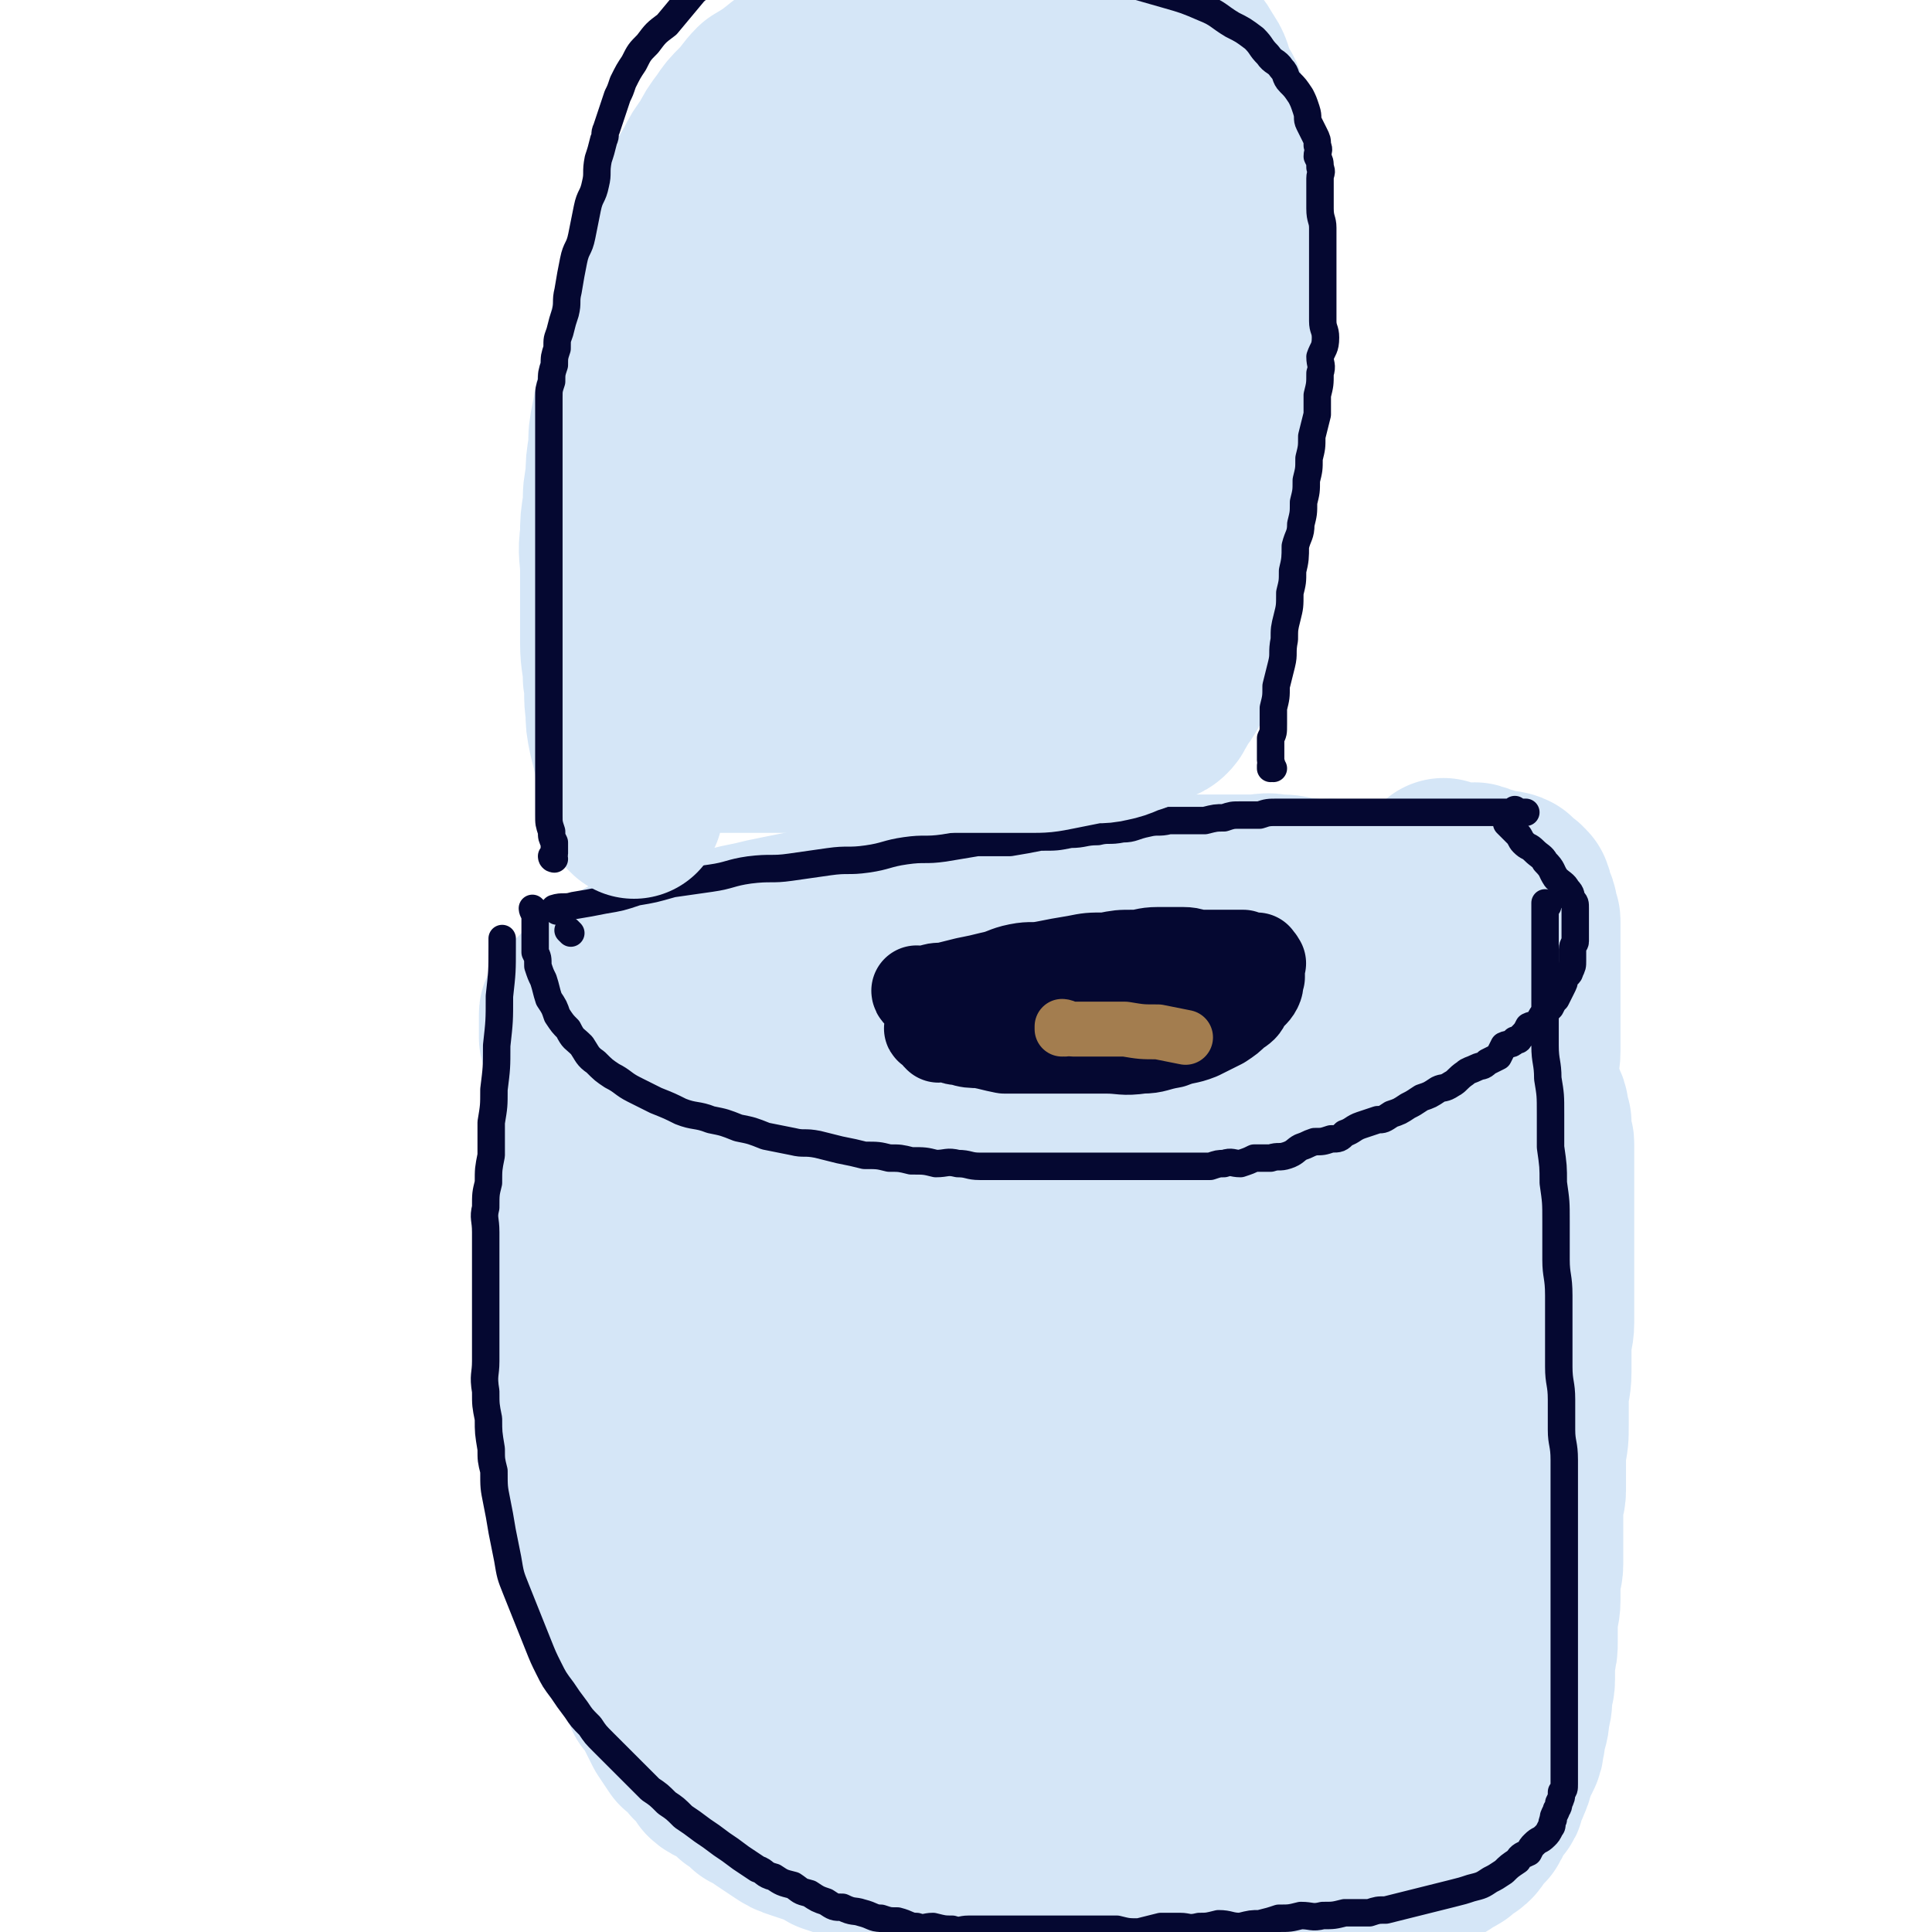
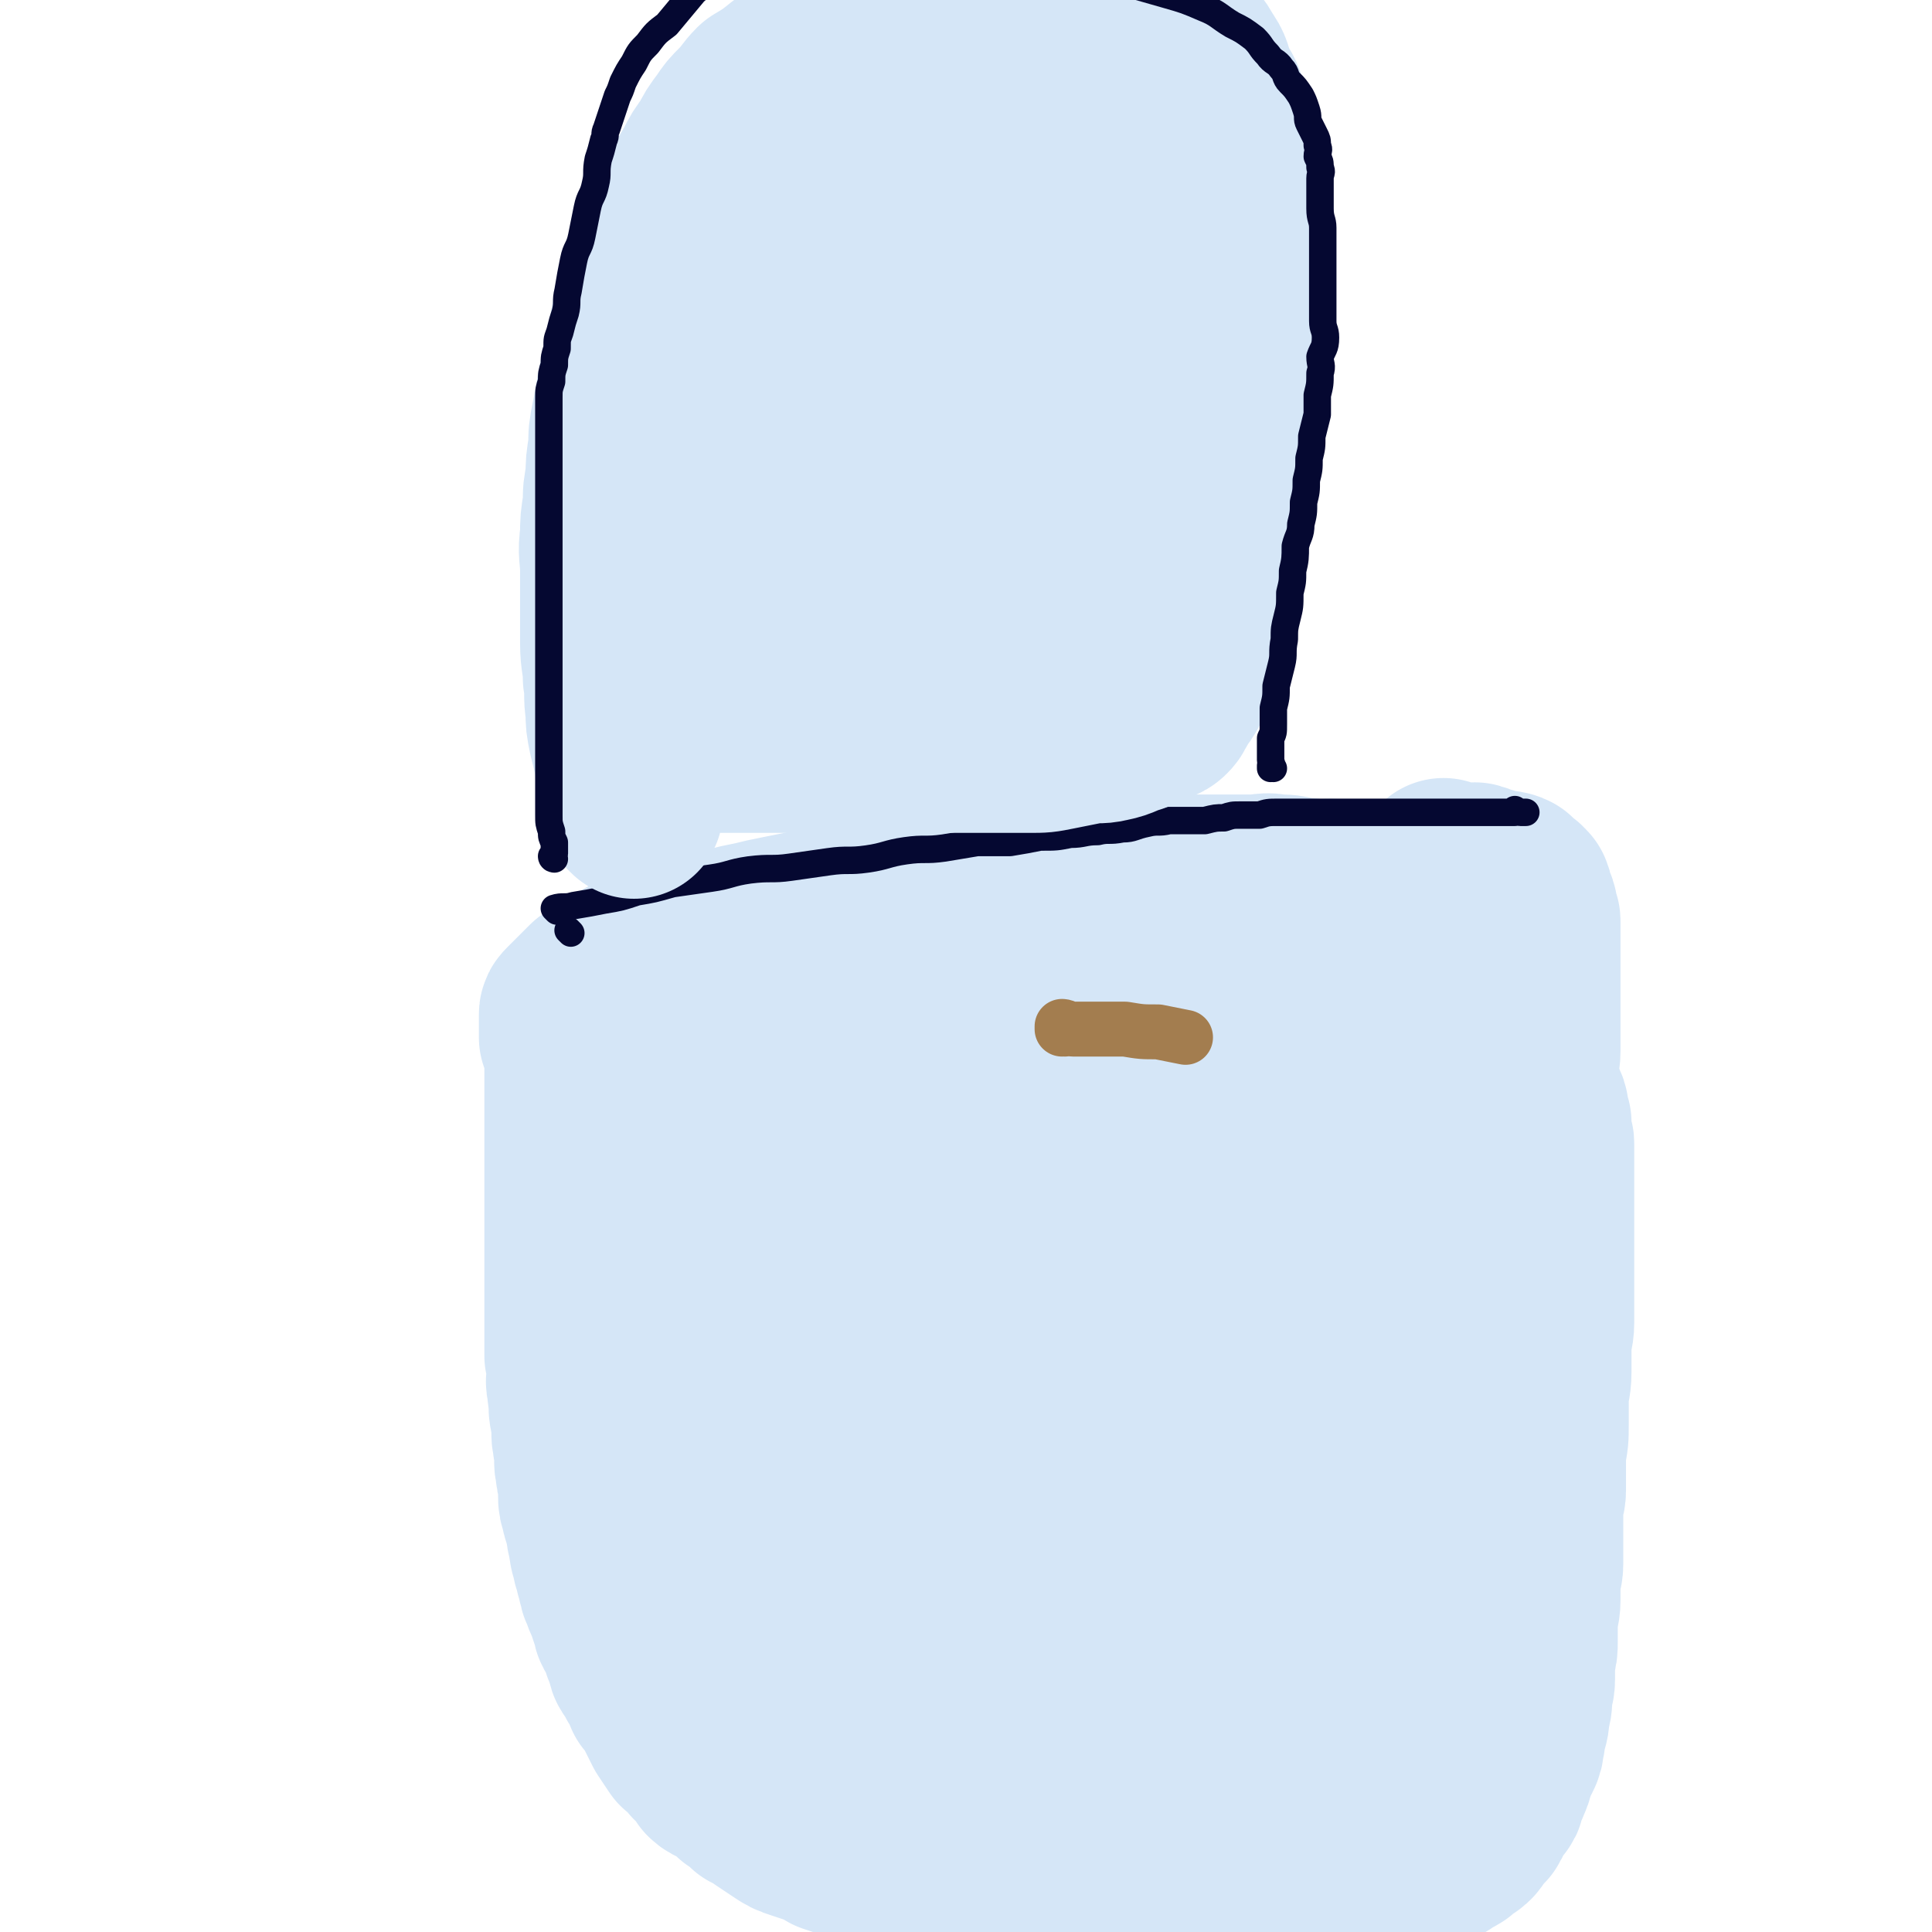
<svg xmlns="http://www.w3.org/2000/svg" viewBox="0 0 704 704" version="1.1">
  <g fill="none" stroke="#D5E6F7" stroke-width="65" stroke-linecap="round" stroke-linejoin="round">
    <path d="M209,381c0,0 -1,-1 -1,-1 0,0 0,0 1,1 0,0 0,0 0,0 0,0 -1,-1 -1,-1 0,0 1,0 1,1 0,1 0,1 0,2 0,3 0,3 0,6 0,4 0,4 0,7 0,5 0,5 0,9 0,4 0,4 0,9 0,5 0,5 0,10 0,5 0,5 0,9 0,5 0,5 0,10 0,5 0,5 0,9 0,4 0,4 0,8 0,4 0,4 0,8 0,4 0,4 0,7 0,4 0,4 0,7 0,3 0,3 0,6 0,3 0,3 0,6 1,3 1,3 1,6 0,3 -1,3 0,5 0,3 0,3 1,6 0,2 -1,2 0,4 0,2 0,2 1,5 0,2 -1,2 0,5 0,2 0,2 1,5 0,2 -1,2 0,5 0,2 0,2 1,5 0,2 0,2 0,5 0,2 0,2 1,5 0,2 1,2 1,4 1,2 1,2 1,5 1,2 0,2 1,4 0,2 0,2 1,4 0,2 0,2 1,4 0,3 1,3 1,5 1,1 0,2 1,3 1,3 1,3 2,5 1,3 1,3 2,6 1,1 0,2 1,3 2,4 2,3 3,7 2,3 1,3 2,6 1,2 2,2 3,5 2,3 2,3 3,6 2,2 2,2 3,4 2,4 2,4 4,8 2,3 2,3 4,6 3,2 3,2 5,5 3,2 3,3 5,6 2,2 3,1 5,3 3,2 3,2 5,4 3,2 3,2 5,4 3,1 3,1 5,3 3,2 3,2 6,4 3,2 3,2 6,3 3,1 3,1 6,2 3,1 3,1 6,3 3,1 3,1 6,2 4,1 4,1 8,2 2,1 2,1 5,2 4,0 4,-1 7,-1 4,1 3,2 6,3 3,1 3,1 6,2 3,0 3,-1 6,-1 3,1 3,2 6,3 4,0 4,0 7,0 4,1 4,2 7,3 4,0 4,0 7,0 4,1 4,1 7,1 3,1 3,1 7,1 3,1 3,2 7,3 4,0 4,0 8,-1 4,0 4,0 8,0 4,1 3,1 7,2 3,0 3,0 7,-1 3,0 3,0 7,0 3,0 3,0 7,0 3,0 3,0 6,0 3,0 3,0 6,0 3,0 3,0 6,0 3,0 3,1 7,0 3,0 3,0 6,-1 3,0 3,1 6,0 3,0 3,0 5,-1 3,0 3,0 5,-1 3,0 3,0 6,-1 3,0 3,0 5,-1 2,0 2,-1 4,-2 3,0 3,0 5,-1 2,0 2,-1 4,-2 2,0 2,0 4,-1 2,0 2,0 3,-1 2,-1 2,-2 3,-2 2,-1 2,-1 3,-1 2,-1 2,-1 3,-2 1,0 1,-1 2,-1 1,-1 1,0 1,-1 1,0 1,0 2,-1 1,-1 1,-1 1,-1 1,-1 1,0 1,-1 1,0 1,0 2,-1 1,-1 0,-1 1,-2 1,-1 1,-1 1,-1 1,-1 1,-1 2,-2 1,-1 1,-1 1,-2 1,-1 1,-1 1,-2 1,-1 1,-1 1,-2 1,-1 1,-1 2,-2 1,-1 1,-1 1,-2 1,-2 0,-2 1,-3 0,-1 1,-1 1,-2 1,-2 1,-2 1,-3 1,-2 1,-2 1,-4 1,-2 1,-2 2,-3 1,-2 1,-2 1,-4 1,-2 0,-2 1,-5 1,-3 1,-3 1,-6 1,-3 1,-3 1,-6 0,-3 1,-3 1,-6 0,-3 0,-3 0,-7 1,-4 1,-4 1,-7 0,-4 0,-4 0,-7 0,-4 1,-4 1,-8 0,-3 0,-3 0,-7 0,-3 1,-3 1,-6 0,-3 0,-3 0,-6 0,-3 0,-3 0,-6 0,-4 0,-4 0,-8 0,-4 1,-4 1,-7 0,-4 0,-4 0,-7 0,-3 0,-4 0,-7 1,-5 1,-5 1,-10 0,-4 0,-4 0,-9 0,-5 1,-5 1,-10 0,-5 0,-5 0,-9 0,-5 1,-5 1,-9 0,-5 0,-5 0,-9 0,-3 0,-3 0,-7 0,-4 0,-4 0,-7 0,-3 0,-3 0,-6 0,-3 0,-3 0,-6 0,-2 0,-2 0,-4 0,-2 0,-2 0,-3 0,-2 0,-2 0,-3 0,-1 0,-1 0,-2 0,-1 0,-1 0,-2 0,-1 0,-1 0,-2 0,-1 0,-1 0,-3 0,-1 0,-1 0,-2 0,-1 0,-1 0,-2 0,-1 0,-1 0,-1 0,-1 0,-1 0,-2 0,0 0,0 0,0 0,-1 0,-1 0,-1 0,-1 0,-1 0,-2 0,0 0,0 0,-1 0,0 0,0 0,0 0,-1 0,-1 -1,-2 0,-1 0,-1 0,-2 0,0 0,0 0,-1 0,0 0,0 0,-1 0,0 0,0 0,-1 0,0 0,-1 0,-1 0,0 -1,1 -1,1 0,-1 0,-2 0,-3 0,-1 0,-1 0,-2 0,-1 0,-1 -1,-3 0,-1 -1,-1 -1,-2 -1,-2 -1,-2 -1,-4 -1,-3 -1,-3 -1,-5 -1,-3 0,-3 -1,-6 0,-2 -1,-2 -1,-4 0,-2 0,-2 0,-5 0,-2 0,-2 -1,-4 0,-1 0,-1 0,-3 0,-1 0,-1 0,-3 0,-1 -1,-1 -1,-3 0,0 0,0 0,-1 0,0 0,0 0,-1 0,0 0,0 0,-1 0,0 0,0 0,0 1,1 0,0 0,0 0,0 0,0 0,0 0,0 0,0 0,0 1,1 0,0 0,0 0,0 0,0 0,0 0,0 0,0 0,0 1,1 0,0 0,0 0,0 0,0 0,0 0,0 0,0 0,0 1,1 0,0 0,0 0,0 0,0 0,0 0,0 0,0 0,0 0,1 0,1 -1,1 0,0 0,0 0,0 0,0 0,0 -1,0 -1,0 -1,0 -2,0 0,0 0,0 -1,0 -1,0 -1,0 -2,0 -1,0 -1,-1 -2,0 -1,0 -1,0 -2,1 -1,0 -1,-1 -2,0 -1,0 -1,1 -2,1 -1,0 -1,-1 -3,0 -1,0 -1,0 -2,1 -1,0 -1,0 -3,1 -1,0 -1,0 -3,1 -1,0 -1,0 -3,1 -1,0 -1,1 -3,2 -2,1 -2,1 -4,2 -2,0 -2,0 -4,1 -2,0 -2,1 -4,2 -2,1 -2,1 -5,3 -2,1 -2,0 -5,2 -3,1 -2,1 -5,3 -4,1 -4,1 -7,3 -4,1 -4,2 -8,4 -4,2 -4,2 -8,4 -4,1 -4,2 -7,3 -4,2 -4,2 -8,4 -5,1 -5,2 -10,3 -4,2 -4,2 -9,4 -5,1 -5,1 -10,3 -5,1 -5,2 -10,4 -4,1 -4,1 -9,2 -4,1 -4,1 -8,1 -4,1 -3,2 -7,2 -3,1 -4,1 -7,2 -3,0 -3,0 -6,0 -3,1 -3,0 -7,1 -2,0 -2,0 -5,1 -3,0 -3,0 -6,0 -4,0 -4,0 -8,0 -4,0 -4,0 -8,0 -4,0 -4,0 -8,0 -3,-1 -3,-1 -7,-1 -4,0 -4,0 -8,0 -4,-1 -4,-1 -7,-1 -4,0 -4,0 -7,0 -4,-1 -4,-1 -7,-1 -5,-1 -5,0 -9,-1 -4,-1 -4,-1 -8,-2 -4,-1 -4,0 -7,0 -3,-1 -4,0 -6,-1 -4,-1 -3,-1 -6,-2 -4,-1 -4,0 -7,-1 -4,-1 -4,-2 -7,-3 -3,-1 -3,0 -6,-1 -3,-1 -3,-1 -5,-2 -3,-1 -3,-1 -6,-2 -2,-1 -2,-1 -4,-2 -2,-1 -2,-1 -4,-3 -1,-1 -1,-1 -3,-2 -2,-1 -2,-1 -4,-3 -1,-1 -1,-1 -2,-3 -1,-1 -1,-1 -3,-2 -1,-1 -1,-1 -2,-2 -1,-1 0,-2 -1,-3 0,-1 -1,0 -2,-1 -1,-1 0,-1 -1,-2 0,-1 0,-1 -1,-2 0,-1 0,-1 -1,-2 0,0 0,0 0,-1 0,0 0,0 0,-1 0,-1 0,-1 0,-1 0,0 0,0 0,0 0,-1 0,-1 0,-1 0,0 0,0 0,0 0,-1 0,-1 0,-2 0,0 0,0 0,-1 0,0 0,0 0,-1 0,-1 0,-1 1,-2 2,-2 2,-2 4,-4 2,-2 2,-2 4,-4 3,-2 3,-2 6,-4 4,-2 4,-2 7,-4 4,-1 4,-1 8,-3 5,-1 5,-1 9,-3 5,-1 5,-2 10,-3 5,-1 5,-1 10,-2 4,-1 4,-1 9,-2 4,-1 4,-1 9,-2 5,-1 5,-1 10,-2 6,0 6,0 11,0 7,-1 6,-2 13,-3 6,0 6,1 12,0 6,-1 5,-3 12,-4 5,-1 6,0 11,0 7,-1 7,-1 13,-3 6,-1 6,-1 12,-2 6,0 6,1 11,1 6,0 6,-1 12,-1 5,-1 5,0 10,0 5,-1 5,-1 10,-2 5,0 5,1 10,1 3,0 4,0 7,0 5,0 5,0 9,0 5,0 5,0 9,0 5,0 5,-1 9,0 4,0 4,0 8,1 4,0 4,1 8,1 3,0 3,-1 6,0 2,0 2,0 5,1 2,0 2,0 5,1 2,0 2,0 4,1 1,0 1,0 2,1 2,0 2,0 4,1 0,0 0,1 0,2 1,0 1,0 1,1 0,0 0,0 0,0 1,0 0,-1 0,-1 0,0 0,1 0,2 0,0 0,0 0,1 -1,2 0,2 -2,4 -3,3 -3,3 -7,5 -6,4 -6,4 -12,7 -8,4 -8,4 -15,8 -8,4 -8,4 -16,7 -9,3 -9,3 -18,6 -9,2 -9,2 -18,4 -9,1 -10,1 -19,3 -10,2 -10,3 -21,4 -11,1 -11,0 -22,1 -10,0 -10,0 -21,1 -10,0 -10,0 -19,1 -9,0 -9,0 -17,0 -6,0 -6,0 -12,0 -5,0 -5,0 -10,0 -3,0 -3,0 -6,0 -2,0 -2,0 -4,0 -1,0 -1,0 -2,0 0,0 0,0 0,0 0,0 0,0 0,0 0,-1 -1,-1 0,-1 4,-3 4,-3 9,-5 8,-4 8,-4 16,-7 10,-4 10,-4 20,-7 11,-3 11,-3 22,-6 11,-3 11,-3 22,-6 11,-2 11,-2 22,-4 10,-2 10,-2 19,-3 9,-1 9,-1 17,-1 8,-1 8,-1 15,-1 6,-1 6,0 11,0 5,0 5,0 10,0 3,0 3,-1 7,0 3,0 3,0 6,1 2,0 2,0 5,1 2,0 2,0 4,0 1,0 1,-1 2,0 1,0 1,0 1,1 0,0 0,0 0,0 0,0 0,0 0,0 -1,1 -1,1 -3,1 -6,2 -6,3 -13,4 -10,2 -10,2 -21,4 -12,2 -12,2 -24,4 -13,2 -13,2 -26,5 -10,2 -10,2 -21,5 -9,2 -9,1 -17,4 -7,2 -7,2 -13,5 -6,3 -6,2 -11,6 -5,3 -5,4 -9,8 -5,5 -5,6 -9,11 -5,7 -5,7 -9,14 -4,9 -3,9 -6,18 -4,9 -4,9 -6,18 -3,10 -2,10 -4,20 -2,10 -2,10 -3,20 -1,10 -1,10 -1,21 -1,10 -1,10 0,20 0,10 0,10 1,20 1,9 1,9 3,18 2,8 2,7 4,15 2,6 2,6 5,12 2,5 2,5 5,10 2,4 2,4 4,7 1,3 1,3 3,5 2,2 2,2 3,4 1,1 1,1 3,2 1,1 1,1 3,2 1,1 1,1 3,1 4,-3 4,-3 7,-7 6,-6 5,-7 10,-15 5,-10 5,-10 10,-22 5,-11 5,-11 9,-23 3,-10 3,-11 4,-22 2,-10 2,-10 2,-20 1,-9 1,-9 -1,-18 -2,-8 -2,-9 -6,-16 -5,-8 -5,-8 -12,-14 -6,-6 -6,-6 -14,-11 -7,-4 -7,-3 -15,-6 -6,-2 -6,-3 -13,-4 -6,-1 -6,0 -12,0 -5,0 -5,-1 -9,0 -5,0 -5,0 -9,2 -5,3 -6,2 -9,6 -5,5 -5,6 -8,12 -3,7 -3,8 -4,16 -2,9 -2,9 -1,19 0,10 0,10 2,20 3,11 2,11 7,21 4,9 4,9 10,18 6,9 6,9 13,17 7,7 7,7 15,14 6,5 6,5 14,10 6,4 6,4 12,7 6,1 6,1 12,1 8,-1 9,-1 16,-4 8,-5 9,-5 15,-12 9,-9 9,-10 16,-21 8,-13 8,-13 15,-27 6,-13 5,-13 10,-26 4,-10 4,-10 7,-19 2,-9 3,-9 4,-17 0,-7 0,-7 -1,-14 0,-7 0,-7 -3,-13 -2,-6 -3,-6 -7,-10 -4,-4 -4,-5 -9,-6 -6,-1 -7,-1 -13,1 -7,3 -8,4 -14,10 -8,8 -9,9 -15,19 -7,14 -7,14 -10,29 -4,15 -4,15 -4,31 0,14 1,14 4,28 2,12 2,13 7,24 3,8 4,8 9,15 4,6 4,6 10,10 4,2 4,2 9,3 4,0 5,0 9,-3 6,-4 6,-5 10,-11 5,-9 5,-9 8,-19 3,-12 3,-12 5,-25 3,-14 3,-14 3,-28 1,-13 1,-13 0,-26 0,-11 1,-11 -2,-22 -1,-8 -1,-9 -6,-17 -3,-7 -3,-8 -10,-12 -6,-5 -7,-5 -16,-6 -10,-2 -11,-2 -20,1 -12,3 -12,4 -22,11 -11,6 -11,6 -19,15 -9,10 -9,10 -14,21 -5,12 -5,13 -6,25 -2,13 -2,14 1,27 2,13 2,13 7,25 6,11 7,11 15,21 7,8 8,9 17,15 8,5 8,5 17,8 8,3 9,4 18,4 9,-1 10,-2 19,-7 9,-5 10,-6 18,-14 9,-9 9,-9 16,-19 7,-12 7,-12 12,-24 5,-13 5,-13 8,-27 3,-15 2,-15 3,-31 1,-14 1,-14 1,-28 0,-12 0,-12 0,-24 -1,-9 -1,-9 -2,-18 -1,-6 -1,-6 -2,-11 -1,-4 -1,-4 -2,-7 -1,-1 -2,-2 -3,-1 -4,1 -4,2 -7,6 -7,9 -8,9 -12,20 -7,15 -7,16 -11,32 -4,19 -4,20 -4,39 -1,19 -1,19 1,38 2,17 2,17 6,33 3,12 3,12 8,24 3,8 3,9 8,16 4,4 4,5 8,7 5,2 6,1 10,-1 7,-3 8,-3 12,-9 9,-9 8,-9 14,-20 9,-16 9,-16 16,-33 5,-14 4,-14 7,-29 3,-12 3,-12 4,-25 1,-12 1,-12 1,-24 1,-11 0,-11 0,-21 0,-9 0,-9 0,-17 -1,-6 -1,-6 -2,-12 -1,-4 0,-4 -2,-8 0,-3 0,-3 -2,-5 -2,-2 -3,-2 -6,-2 -5,0 -5,-1 -10,2 -8,4 -8,5 -14,11 -7,8 -8,8 -12,17 -6,11 -6,12 -8,24 -3,12 -3,12 -4,25 -1,12 -1,12 1,25 1,11 1,11 4,22 3,9 3,9 8,18 3,7 3,8 8,14 4,5 4,5 9,10 3,3 3,4 8,6 4,1 5,2 9,1 5,-1 6,-1 11,-4 5,-4 5,-4 9,-10 5,-6 5,-7 8,-14 4,-9 4,-10 5,-19 2,-10 2,-10 2,-21 1,-9 1,-9 0,-19 0,-10 0,-10 -1,-20 -1,-8 -1,-8 -2,-17 -1,-7 -1,-7 -3,-13 -1,-5 -1,-5 -2,-10 0,-3 0,-3 -1,-7 -1,-2 -1,-2 -2,-4 0,-1 -1,-1 -1,-1 0,-1 0,-2 0,-3 0,0 0,0 0,0 1,1 0,-1 0,0 -1,2 -1,3 -1,6 -1,7 -2,7 -2,13 -1,8 -1,8 -1,16 0,9 0,9 0,17 0,7 0,7 0,14 1,8 0,9 1,17 1,7 2,7 3,15 0,6 0,6 1,13 0,6 0,6 0,12 1,5 1,5 1,10 0,4 0,4 0,8 0,3 1,3 0,7 0,3 0,3 -1,7 0,3 -1,3 -2,5 -2,4 -2,4 -4,7 -4,5 -4,6 -8,10 -5,5 -5,5 -11,9 -7,4 -8,3 -15,6 -7,4 -6,5 -14,9 -6,2 -6,1 -12,3 -6,2 -6,2 -12,4 -6,1 -6,2 -12,3 -5,1 -5,0 -11,1 -5,0 -5,0 -10,1 -3,0 -3,0 -7,0 -3,0 -3,0 -6,0 -1,0 -1,0 -3,0 -1,0 -1,0 -2,0 0,0 0,0 0,0 1,0 0,-1 0,-1 1,0 2,0 4,1 4,0 4,0 9,1 6,0 6,0 12,1 7,0 7,0 13,1 7,0 7,-1 13,-1 6,0 6,1 12,0 5,0 5,0 11,-1 5,0 5,0 10,0 4,-1 4,-1 8,-2 3,0 3,-1 6,-2 2,0 2,0 5,0 2,-1 2,-2 3,-3 3,-1 3,-1 5,-3 4,-2 4,-2 7,-5 3,-3 2,-4 5,-8 4,-4 4,-3 8,-8 3,-4 3,-5 5,-10 4,-6 4,-6 7,-13 3,-6 4,-5 6,-12 3,-6 2,-6 4,-13 2,-6 3,-5 4,-12 2,-6 2,-7 3,-13 1,-6 1,-6 2,-11 1,-6 1,-6 2,-12 1,-5 1,-5 1,-9 1,-5 1,-5 1,-9 1,-4 1,-4 1,-8 0,-4 0,-4 0,-8 1,-4 2,-4 2,-7 1,-5 0,-5 0,-10 0,-5 1,-5 1,-9 1,-5 1,-5 1,-10 1,-4 1,-4 1,-8 0,-4 0,-4 0,-8 0,-4 1,-4 1,-8 0,-4 0,-4 0,-9 0,-4 1,-4 1,-9 1,-4 1,-4 1,-8 0,-4 0,-4 0,-8 0,-4 1,-4 1,-8 0,-3 0,-3 0,-7 0,-3 0,-3 0,-7 0,-2 0,-2 0,-5 0,-3 0,-3 0,-6 0,-2 0,-2 0,-5 0,-2 0,-2 0,-4 0,-2 0,-2 0,-4 0,-2 0,-2 0,-4 0,-1 0,-1 0,-2 0,-1 0,-2 0,-3 0,-1 0,-1 -1,-2 0,-1 0,-1 0,-2 0,-1 0,-1 -1,-3 0,-1 0,0 -1,-1 0,-1 1,-1 0,-2 0,-1 0,-1 -1,-1 0,-1 0,-1 -1,-1 0,-1 -1,-1 -1,-1 -2,-1 -1,-2 -2,-2 -2,-1 -2,0 -3,0 -2,-1 -2,-1 -3,-1 -2,-1 -2,-1 -3,-1 -2,-1 -2,-1 -3,-1 -1,-1 -1,0 -2,0 -2,0 -2,0 -3,0 -1,0 -1,0 -2,0 -1,0 -1,0 -1,0 -1,0 -1,0 -1,0 -1,0 -1,0 -1,0 -1,-1 -1,-1 -2,-1 0,0 0,0 0,0 1,0 0,-1 0,-1 " />
  </g>
  <g fill="none" stroke="#050831" stroke-width="10" stroke-linecap="round" stroke-linejoin="round">
    <path d="M203,332c0,0 -1,-1 -1,-1 0,0 0,0 1,1 0,0 0,0 0,0 0,0 -1,-1 -1,-1 0,0 0,0 1,1 0,0 0,0 0,0 0,0 -1,-1 -1,-1 3,-1 4,0 7,-1 6,-1 6,-1 11,-2 6,-1 6,-1 12,-3 6,-1 6,-1 13,-3 7,-1 7,-1 14,-2 7,-1 7,-2 14,-3 8,-1 8,0 15,-1 7,-1 7,-1 14,-2 7,-1 7,0 14,-1 7,-1 7,-2 14,-3 7,-1 7,0 14,-1 6,-1 6,-1 12,-2 6,0 6,0 12,0 6,-1 6,-1 11,-2 6,0 6,0 11,-1 5,0 5,-1 10,-1 4,-1 4,0 9,-1 4,0 4,-1 9,-2 4,-1 4,0 8,-1 3,0 3,0 7,0 3,0 3,0 6,0 4,-1 4,-1 7,-1 3,-1 3,-1 6,-1 4,0 4,0 7,0 3,-1 3,-1 7,-1 3,0 3,0 7,0 3,0 3,0 6,0 3,0 3,0 6,0 2,0 2,0 5,0 3,0 3,0 6,0 1,0 1,0 3,0 2,0 2,0 4,0 2,0 2,0 4,0 2,0 2,0 4,0 2,0 2,0 4,0 1,0 1,0 3,0 2,0 2,0 4,0 1,0 1,0 3,0 2,0 2,0 4,0 1,0 1,0 3,0 1,0 1,0 3,0 1,0 1,0 3,0 1,0 1,0 3,0 1,0 1,0 2,0 1,0 1,0 3,0 1,0 1,0 1,0 1,0 1,0 2,0 0,0 0,0 0,0 1,0 1,0 2,0 1,0 1,0 1,0 0,0 0,0 0,0 1,0 0,-1 0,-1 0,0 0,0 0,1 0,0 0,0 0,0 1,0 0,-1 0,-1 0,0 0,0 0,1 0,0 0,0 0,0 1,0 0,-1 0,-1 0,0 1,1 2,1 1,0 1,0 1,0 1,0 1,0 1,0 0,0 0,0 0,0 " />
-     <path d="M195,332c0,0 -1,-1 -1,-1 0,0 0,0 1,1 0,0 0,0 0,0 0,0 -1,-1 -1,-1 0,0 0,0 1,1 0,0 0,0 0,0 0,0 -1,-1 -1,-1 0,0 0,0 1,1 0,0 0,0 0,0 0,0 -1,-1 -1,-1 0,1 1,2 1,3 0,2 0,2 0,4 0,1 0,1 0,3 0,3 0,3 0,6 1,2 1,2 1,5 1,3 1,3 2,5 1,3 1,4 2,7 2,3 2,3 3,6 2,3 2,3 4,5 2,4 2,3 5,6 2,3 2,4 5,6 3,3 3,3 6,5 4,2 4,3 8,5 4,2 4,2 8,4 5,2 5,2 9,4 5,2 6,1 11,3 5,1 5,1 10,3 5,1 5,1 10,3 5,1 5,1 10,2 4,1 4,0 9,1 4,1 4,1 8,2 5,1 5,1 9,2 5,0 5,0 9,1 4,0 4,0 8,1 5,0 5,0 9,1 4,0 4,-1 8,0 4,0 4,1 8,1 5,0 5,0 9,0 4,0 4,0 8,0 3,0 3,0 7,0 3,0 3,0 7,0 3,0 3,0 7,0 3,0 3,0 7,0 3,0 3,0 7,0 3,0 3,0 6,0 4,0 4,0 7,0 4,0 4,0 8,0 3,0 3,0 5,0 3,0 3,0 6,0 3,-1 3,-1 5,-1 3,-1 3,0 6,0 3,-1 3,-1 5,-2 3,0 3,0 6,0 3,-1 3,0 6,-1 3,-1 3,-2 5,-3 3,-1 2,-1 5,-2 3,0 3,0 6,-1 3,0 3,0 5,-2 3,-1 3,-2 6,-3 3,-1 3,-1 6,-2 2,0 2,0 5,-2 3,-1 3,-1 6,-3 2,-1 2,-1 5,-3 3,-1 3,-1 6,-3 2,-1 2,0 5,-2 2,-1 2,-2 5,-4 1,-1 2,-1 4,-2 2,-1 2,0 4,-2 2,-1 2,-1 4,-2 1,-2 1,-2 2,-4 2,-1 3,0 4,-2 2,0 1,0 2,-1 2,-2 2,-2 3,-4 2,-1 2,0 3,-1 2,-2 1,-2 2,-3 2,-2 2,-2 3,-3 1,-2 1,-2 2,-3 1,-2 1,-2 2,-4 1,-2 1,-2 1,-3 1,-2 2,-2 2,-3 1,-2 1,-2 1,-4 0,-2 0,-2 0,-4 0,-2 1,-2 1,-3 0,-2 0,-2 0,-3 0,-1 0,-1 0,-2 0,-2 0,-2 0,-3 0,-1 0,-1 0,-1 0,-2 0,-2 0,-3 0,-2 0,-2 -1,-3 -1,-2 0,-2 -2,-4 -1,-2 -2,-2 -4,-4 -2,-3 -1,-3 -4,-6 -1,-2 -2,-2 -4,-4 -2,-2 -2,-1 -4,-3 -1,-1 -1,-2 -2,-3 -1,-1 -1,-1 -2,-2 -1,-1 -1,-1 -2,-2 0,-1 0,-1 0,-1 0,0 0,0 0,0 1,0 0,-1 0,-1 " />
-     <path d="M564,330c0,0 -1,-1 -1,-1 0,0 0,0 0,1 0,0 0,0 0,0 1,0 0,-1 0,-1 0,0 0,0 0,1 0,0 0,0 0,0 0,2 0,2 0,4 0,3 0,3 0,6 0,4 0,4 0,8 0,6 0,6 0,11 0,5 0,5 0,10 0,6 0,6 0,12 0,6 1,6 1,12 1,6 1,6 1,13 0,6 0,6 0,12 1,7 1,7 1,13 1,7 1,7 1,14 0,7 0,7 0,14 0,6 1,6 1,13 0,6 0,6 0,13 0,7 0,7 0,13 0,6 1,6 1,12 0,5 0,6 0,11 0,5 1,5 1,11 0,5 0,5 0,11 0,5 0,5 0,10 0,4 0,4 0,9 0,5 0,5 0,10 0,4 0,4 0,9 0,4 0,4 0,8 0,4 0,4 0,8 0,4 0,4 0,8 0,3 0,3 0,6 0,4 0,4 0,7 0,2 0,2 0,5 0,3 0,3 0,5 0,3 0,3 0,5 0,3 0,3 0,6 0,2 0,2 0,3 0,2 0,2 0,4 0,2 0,2 0,4 0,2 0,2 -1,3 0,2 0,2 -1,4 0,2 -1,2 -1,3 -1,2 -1,2 -1,3 -1,2 0,2 -1,3 -1,2 -1,2 -2,3 -2,2 -2,1 -4,3 -1,1 -1,1 -2,3 -2,1 -3,1 -4,3 -3,2 -3,2 -5,4 -3,2 -3,2 -5,3 -3,2 -3,2 -7,3 -3,1 -3,1 -7,2 -4,1 -4,1 -8,2 -4,1 -4,1 -8,2 -4,1 -4,1 -8,2 -3,0 -3,0 -6,1 -5,0 -5,0 -9,0 -4,1 -4,1 -8,1 -4,1 -4,0 -8,0 -4,1 -4,1 -8,1 -3,1 -3,1 -7,2 -3,0 -3,0 -7,1 -4,0 -4,-1 -8,-1 -4,1 -4,1 -7,1 -4,1 -4,0 -7,0 -4,0 -4,0 -7,0 -4,1 -4,1 -8,2 -4,0 -4,0 -8,-1 -4,0 -4,0 -7,0 -4,0 -4,0 -7,0 -4,0 -4,0 -7,0 -4,0 -4,0 -7,0 -3,0 -3,0 -7,0 -3,0 -3,0 -6,0 -3,0 -3,0 -6,0 -3,0 -3,0 -7,0 -3,0 -3,1 -6,0 -3,0 -3,0 -7,-1 -3,0 -3,1 -6,0 -3,0 -3,-1 -7,-2 -3,0 -3,0 -6,-1 -3,0 -3,-1 -7,-2 -3,-1 -3,0 -7,-2 -3,0 -3,0 -6,-2 -3,-1 -3,-1 -6,-3 -4,-1 -3,-1 -6,-3 -4,-1 -4,-1 -7,-3 -4,-1 -3,-2 -6,-3 -3,-2 -3,-2 -6,-4 -4,-3 -4,-3 -7,-5 -4,-3 -4,-3 -7,-5 -4,-3 -4,-3 -7,-5 -3,-3 -3,-3 -6,-5 -3,-3 -3,-3 -6,-5 -3,-3 -3,-3 -6,-6 -3,-3 -3,-3 -5,-5 -3,-3 -3,-3 -6,-6 -3,-3 -3,-3 -5,-6 -3,-3 -3,-3 -5,-6 -3,-4 -3,-4 -5,-7 -3,-4 -3,-4 -5,-8 -2,-4 -2,-4 -4,-9 -2,-5 -2,-5 -4,-10 -2,-5 -2,-5 -4,-10 -2,-5 -2,-5 -3,-11 -1,-5 -1,-5 -2,-10 -1,-6 -1,-6 -2,-11 -1,-5 -1,-5 -1,-11 -1,-4 -1,-4 -1,-8 -1,-6 -1,-6 -1,-11 -1,-5 -1,-5 -1,-10 -1,-6 0,-6 0,-11 0,-6 0,-6 0,-11 0,-5 0,-5 0,-10 0,-5 0,-5 0,-9 0,-4 0,-4 0,-8 0,-5 0,-5 0,-9 0,-5 -1,-5 0,-9 0,-5 0,-5 1,-9 0,-5 0,-5 1,-10 0,-6 0,-6 0,-12 1,-6 1,-6 1,-12 1,-8 1,-8 1,-16 1,-9 1,-9 1,-18 1,-9 1,-9 1,-18 0,-2 0,-2 0,-3 " />
  </g>
  <g fill="none" stroke="#050831" stroke-width="33" stroke-linecap="round" stroke-linejoin="round">
-     <path d="M335,362c0,0 -1,-1 -1,-1 0,0 0,0 1,1 0,0 0,0 0,0 0,0 -1,-1 -1,-1 0,0 0,1 1,1 1,0 1,-1 3,-1 3,-1 3,-1 6,-1 4,-1 4,-1 8,-2 5,-1 5,-1 9,-2 5,-1 5,-2 10,-3 5,-1 5,0 10,-1 5,-1 5,-1 11,-2 5,-1 5,-1 11,-1 5,-1 5,-1 10,-1 4,0 4,-1 9,-1 5,0 5,0 9,0 4,0 3,1 7,1 3,0 3,0 6,0 3,0 3,0 6,0 1,0 1,0 3,0 1,1 1,0 3,1 1,0 1,0 2,0 0,0 0,0 0,1 1,0 1,0 1,1 1,0 0,0 0,1 0,2 0,2 0,4 -1,2 0,2 -1,4 -1,2 -2,2 -4,5 -1,2 -1,2 -4,4 -2,2 -2,2 -5,4 -4,2 -4,2 -8,4 -5,2 -5,1 -10,3 -6,1 -6,2 -11,2 -7,1 -7,0 -13,0 -7,0 -7,0 -14,0 -5,0 -5,0 -11,0 -6,0 -6,0 -12,0 -5,-1 -4,-1 -9,-2 -3,0 -4,0 -7,-1 -3,0 -3,-1 -6,-2 -1,0 -1,1 -2,1 -1,-1 -1,-1 -1,-2 -1,0 -1,0 -1,-1 -1,0 -2,0 -1,-1 0,0 0,0 1,0 2,-2 1,-3 3,-5 3,-2 3,-2 6,-4 3,-2 3,-1 6,-3 5,-1 5,-2 9,-3 4,0 4,1 8,1 4,0 4,-1 8,-1 4,-1 4,0 9,0 5,0 5,0 9,0 4,0 4,-1 8,0 3,0 3,1 7,1 2,0 2,-1 5,0 3,0 3,1 5,1 2,0 2,-1 3,0 0,0 0,0 1,1 0,0 0,0 0,0 0,0 0,0 0,0 1,0 0,-1 0,-1 0,0 0,0 0,1 0,1 0,1 -1,2 -1,2 -2,2 -4,3 -4,2 -4,2 -8,3 -5,1 -5,1 -10,2 -6,0 -6,0 -12,0 -5,0 -5,0 -10,0 -4,0 -4,0 -8,0 -3,0 -3,0 -5,0 -1,0 -1,0 -2,0 0,0 0,0 1,0 0,0 0,0 0,0 0,0 -1,-1 -1,-1 " />
-   </g>
+     </g>
  <g fill="none" stroke="#050831" stroke-width="10" stroke-linecap="round" stroke-linejoin="round">
    <path d="M208,340c0,0 -1,-1 -1,-1 0,0 0,0 1,1 0,0 0,0 0,0 0,0 -1,-1 -1,-1 0,0 0,0 1,1 0,0 0,0 0,0 0,0 -1,-1 -1,-1 0,0 0,0 1,1 0,0 0,0 0,0 0,0 -1,-1 -1,-1 0,0 0,0 1,1 0,0 0,0 0,0 0,0 -1,-1 -1,-1 0,0 0,0 1,1 0,0 0,0 0,0 0,0 -1,-1 -1,-1 0,0 0,0 1,1 0,0 0,0 0,0 0,0 -1,-1 -1,-1 0,0 0,0 1,1 0,0 0,0 0,0 0,0 -1,-1 -1,-1 0,0 0,0 1,1 0,0 0,0 0,0 0,0 -1,-1 -1,-1 0,0 0,0 1,1 0,0 0,0 0,0 " />
  </g>
  <g fill="none" stroke="#D5E6F7" stroke-width="65" stroke-linecap="round" stroke-linejoin="round">
    <path d="M231,295c0,0 -1,-1 -1,-1 0,0 0,0 1,1 0,0 0,0 0,0 0,0 -1,-1 -1,-1 0,0 0,0 1,1 0,0 0,0 0,0 0,0 -1,-1 -1,-1 0,0 1,1 1,1 0,-2 0,-3 -1,-5 -1,-3 -1,-3 -2,-6 -1,-4 0,-4 -1,-8 -1,-4 -1,-4 -2,-8 -1,-5 -1,-5 -1,-9 -1,-6 0,-6 -1,-12 0,-6 -1,-6 -1,-13 0,-7 0,-7 0,-14 0,-6 0,-6 0,-12 0,-6 -1,-6 0,-13 0,-5 0,-5 1,-11 0,-5 0,-5 1,-10 0,-5 0,-5 1,-11 0,-5 0,-5 1,-10 1,-5 1,-5 2,-11 1,-5 1,-5 2,-9 1,-5 1,-5 2,-10 1,-5 1,-5 2,-10 2,-5 2,-5 4,-9 2,-6 2,-6 4,-11 2,-6 2,-6 4,-11 2,-5 2,-5 5,-10 2,-5 2,-5 5,-10 2,-4 2,-4 5,-8 2,-4 2,-4 5,-8 2,-3 2,-3 5,-6 3,-3 3,-4 6,-7 5,-3 5,-3 10,-7 7,-4 7,-4 14,-7 8,-4 8,-4 16,-7 8,-2 8,-2 15,-4 7,-2 7,-3 15,-5 6,-1 6,-1 12,-2 6,0 6,0 12,-1 5,-1 5,-1 11,-1 5,0 5,-1 9,0 5,0 5,1 10,2 5,1 5,1 10,2 3,2 3,2 7,4 4,2 4,1 7,4 3,2 3,2 5,5 4,3 4,2 6,6 3,4 2,4 4,9 2,4 3,4 4,9 2,5 1,5 2,11 1,5 1,5 2,11 0,6 -1,6 -1,12 0,5 0,5 0,10 0,6 0,6 0,11 0,6 0,6 0,11 0,6 1,6 0,11 0,6 0,6 -1,11 0,6 1,6 0,11 0,6 0,6 -1,11 0,6 -1,6 -1,11 0,5 1,5 0,10 0,4 0,4 -1,9 0,4 0,4 -1,9 0,4 -1,4 -1,8 0,3 1,3 0,6 0,4 -1,4 -2,7 0,3 1,3 0,6 0,3 -1,3 -2,6 -1,3 0,3 -1,6 -1,3 -1,3 -2,6 0,3 0,3 -1,5 0,3 -1,2 -2,5 0,2 0,2 -1,4 0,2 0,2 -1,3 0,1 -1,1 -2,2 -1,1 0,1 -1,3 0,0 0,0 -1,1 0,1 0,1 -1,2 -1,1 -2,1 -4,2 -3,1 -3,1 -7,3 -4,1 -4,2 -9,3 -4,1 -4,0 -9,1 -5,1 -5,1 -10,2 -5,1 -5,1 -10,1 -7,0 -7,0 -14,0 -8,0 -8,0 -16,0 -9,0 -9,0 -19,0 -8,0 -8,0 -17,0 -8,0 -8,0 -16,0 -7,0 -7,0 -14,0 -6,0 -6,0 -12,0 -5,0 -5,0 -10,0 -3,0 -3,0 -6,0 -3,0 -3,0 -5,0 -2,0 -2,0 -3,0 -1,0 -1,0 -2,0 0,0 0,0 0,0 0,0 0,0 0,0 0,0 -1,0 -1,-1 2,-5 2,-5 4,-10 4,-7 4,-7 9,-14 7,-10 7,-10 14,-20 8,-11 7,-11 16,-22 8,-11 9,-10 17,-22 9,-11 8,-11 16,-23 7,-11 8,-11 15,-22 5,-9 5,-9 11,-19 4,-7 4,-7 7,-15 2,-6 2,-6 4,-11 1,-4 2,-3 2,-7 1,-2 1,-2 1,-5 1,0 0,0 0,-1 0,0 0,0 0,0 -3,2 -4,1 -7,4 -7,6 -7,6 -13,12 -8,9 -8,9 -14,20 -7,12 -7,12 -12,25 -5,13 -5,14 -9,27 -3,13 -3,13 -6,26 -2,10 -2,10 -3,20 -1,8 -1,8 -1,15 -1,5 -1,5 0,9 1,2 1,2 3,2 3,1 4,1 7,0 7,-3 7,-3 13,-8 9,-8 9,-8 17,-17 9,-10 8,-11 16,-22 8,-12 8,-12 15,-24 6,-12 6,-12 11,-24 4,-11 4,-11 7,-22 3,-8 3,-9 5,-17 1,-7 1,-7 2,-14 1,-6 1,-6 1,-11 1,-3 0,-3 0,-5 0,-1 0,-1 0,-1 0,0 0,0 0,0 -1,3 -1,3 -3,7 -3,7 -4,7 -6,15 -4,12 -5,12 -7,24 -3,13 -3,13 -5,26 -1,13 -2,13 -3,26 0,12 0,12 0,23 1,9 1,9 1,18 0,6 0,6 1,12 1,2 1,2 3,4 1,1 1,1 3,0 3,-2 3,-2 6,-6 6,-7 6,-7 10,-14 6,-13 6,-13 11,-26 4,-13 4,-13 8,-26 4,-12 4,-12 7,-24 3,-11 3,-11 4,-22 2,-10 2,-10 3,-20 0,-6 0,-6 -1,-12 0,-6 1,-6 0,-12 0,-3 0,-3 -1,-6 0,-3 0,-3 -1,-5 -2,-2 -2,-3 -5,-4 -6,-1 -7,0 -13,0 -11,1 -11,1 -21,4 -13,4 -13,5 -25,11 -14,6 -14,6 -26,14 -13,7 -13,7 -24,15 -10,7 -10,8 -19,16 -8,7 -8,7 -14,15 -6,8 -6,8 -11,17 -5,8 -6,7 -9,16 -2,6 -2,6 -3,13 -1,6 -1,6 0,12 0,4 0,5 2,9 2,4 2,4 6,7 4,3 4,3 9,4 7,2 7,3 14,2 8,0 8,-1 15,-4 8,-3 8,-4 15,-9 7,-5 8,-5 15,-11 6,-6 6,-7 11,-14 5,-7 5,-8 8,-15 3,-9 3,-9 4,-17 1,-8 1,-9 1,-17 -1,-7 0,-8 -2,-15 -1,-7 -2,-7 -5,-14 -3,-5 -2,-6 -6,-11 -3,-3 -3,-3 -6,-5 -4,-2 -5,-3 -10,-4 -5,0 -5,1 -11,3 -7,3 -7,2 -13,6 -6,4 -6,4 -11,10 -6,6 -6,6 -10,13 -4,7 -4,8 -7,15 -2,7 -3,7 -4,15 -1,7 1,8 1,15 0,6 0,6 0,13 0,5 0,5 0,10 0,3 0,3 0,6 " />
  </g>
  <g fill="none" stroke="#050831" stroke-width="10" stroke-linecap="round" stroke-linejoin="round">
    <path d="M202,313c0,0 -1,-1 -1,-1 0,0 0,0 1,1 0,0 0,0 0,0 0,0 -1,-1 -1,-1 0,0 0,0 1,1 0,0 0,0 0,0 0,0 -1,0 -1,-1 0,0 1,0 1,-1 0,-2 0,-2 0,-4 -1,-2 -1,-2 -1,-4 -1,-3 -1,-3 -1,-6 0,-3 0,-3 0,-6 0,-3 0,-3 0,-7 0,-4 0,-4 0,-8 0,-5 0,-5 0,-10 0,-5 0,-5 0,-10 0,-5 0,-5 0,-9 0,-4 0,-4 0,-8 0,-3 0,-3 0,-7 0,-4 0,-4 0,-8 0,-3 0,-3 0,-7 0,-4 0,-4 0,-8 0,-4 0,-4 0,-8 0,-4 0,-4 0,-7 0,-4 0,-4 0,-7 0,-3 0,-3 0,-5 0,-3 0,-3 0,-7 0,-3 0,-3 0,-6 0,-2 0,-2 0,-5 0,-3 0,-3 0,-6 0,-3 0,-3 0,-7 0,-3 0,-3 0,-6 0,-3 0,-3 1,-6 0,-3 0,-3 1,-6 0,-3 0,-3 1,-6 0,-4 0,-3 1,-6 1,-4 1,-4 2,-7 1,-4 0,-4 1,-8 1,-6 1,-6 2,-11 1,-5 2,-4 3,-9 1,-5 1,-5 2,-10 1,-5 2,-4 3,-9 1,-4 0,-4 1,-9 1,-3 1,-3 2,-7 1,-2 0,-2 1,-4 1,-3 1,-3 2,-6 1,-3 1,-3 2,-6 1,-2 1,-2 2,-5 2,-4 2,-4 4,-7 2,-4 2,-4 5,-7 3,-4 3,-4 7,-7 5,-6 5,-6 10,-12 7,-6 8,-6 15,-12 8,-6 8,-6 16,-13 9,-8 9,-8 19,-16 10,-8 10,-8 19,-16 10,-9 12,-11 19,-18 " />
    <path d="M464,280c0,0 -1,-1 -1,-1 0,0 0,0 0,1 0,0 0,0 0,0 1,0 0,-1 0,-1 0,0 0,0 0,1 0,0 0,0 0,0 1,0 0,-1 0,-1 0,0 0,1 0,1 1,-1 0,-2 0,-3 0,-2 0,-2 0,-4 0,-2 0,-2 0,-4 1,-2 1,-2 1,-5 0,-3 0,-3 0,-6 1,-4 1,-4 1,-8 1,-4 1,-4 2,-8 1,-4 0,-4 1,-9 0,-4 0,-4 1,-8 1,-4 1,-4 1,-9 1,-4 1,-4 1,-8 1,-4 1,-5 1,-9 1,-4 2,-4 2,-8 1,-4 1,-4 1,-8 1,-4 1,-4 1,-8 1,-4 1,-4 1,-8 1,-4 1,-4 1,-8 1,-4 1,-4 2,-8 0,-4 0,-4 0,-7 1,-4 1,-4 1,-8 1,-3 0,-3 0,-6 1,-3 2,-3 2,-7 0,-3 -1,-3 -1,-6 0,-3 0,-3 0,-7 0,-4 0,-4 0,-8 0,-5 0,-5 0,-9 0,-5 0,-5 0,-10 0,-3 -1,-3 -1,-7 0,-3 0,-3 0,-6 0,-3 0,-3 0,-5 0,-2 1,-2 0,-4 0,-2 0,-2 -1,-4 0,-2 1,-2 0,-4 0,-2 0,-2 -1,-4 -1,-2 -1,-2 -2,-4 -1,-2 0,-2 -1,-5 -1,-3 -1,-3 -2,-5 -2,-3 -2,-3 -4,-5 -2,-2 -1,-3 -3,-5 -2,-3 -3,-2 -5,-5 -3,-3 -2,-3 -5,-6 -4,-3 -4,-3 -8,-5 -5,-3 -5,-4 -10,-6 -7,-3 -7,-3 -14,-5 -7,-2 -7,-2 -14,-4 -5,-1 -5,-1 -11,-2 -6,-2 -7,-2 -11,-3 " />
  </g>
  <g fill="none" stroke="#A37D4F" stroke-width="20" stroke-linecap="round" stroke-linejoin="round">
    <path d="M388,375c0,0 -1,-1 -1,-1 0,0 0,0 0,1 0,0 0,0 0,0 1,0 0,-1 0,-1 1,0 2,1 4,1 4,0 4,0 8,0 6,0 6,0 11,0 6,1 6,1 12,1 5,1 5,1 10,2 " />
  </g>
</svg>